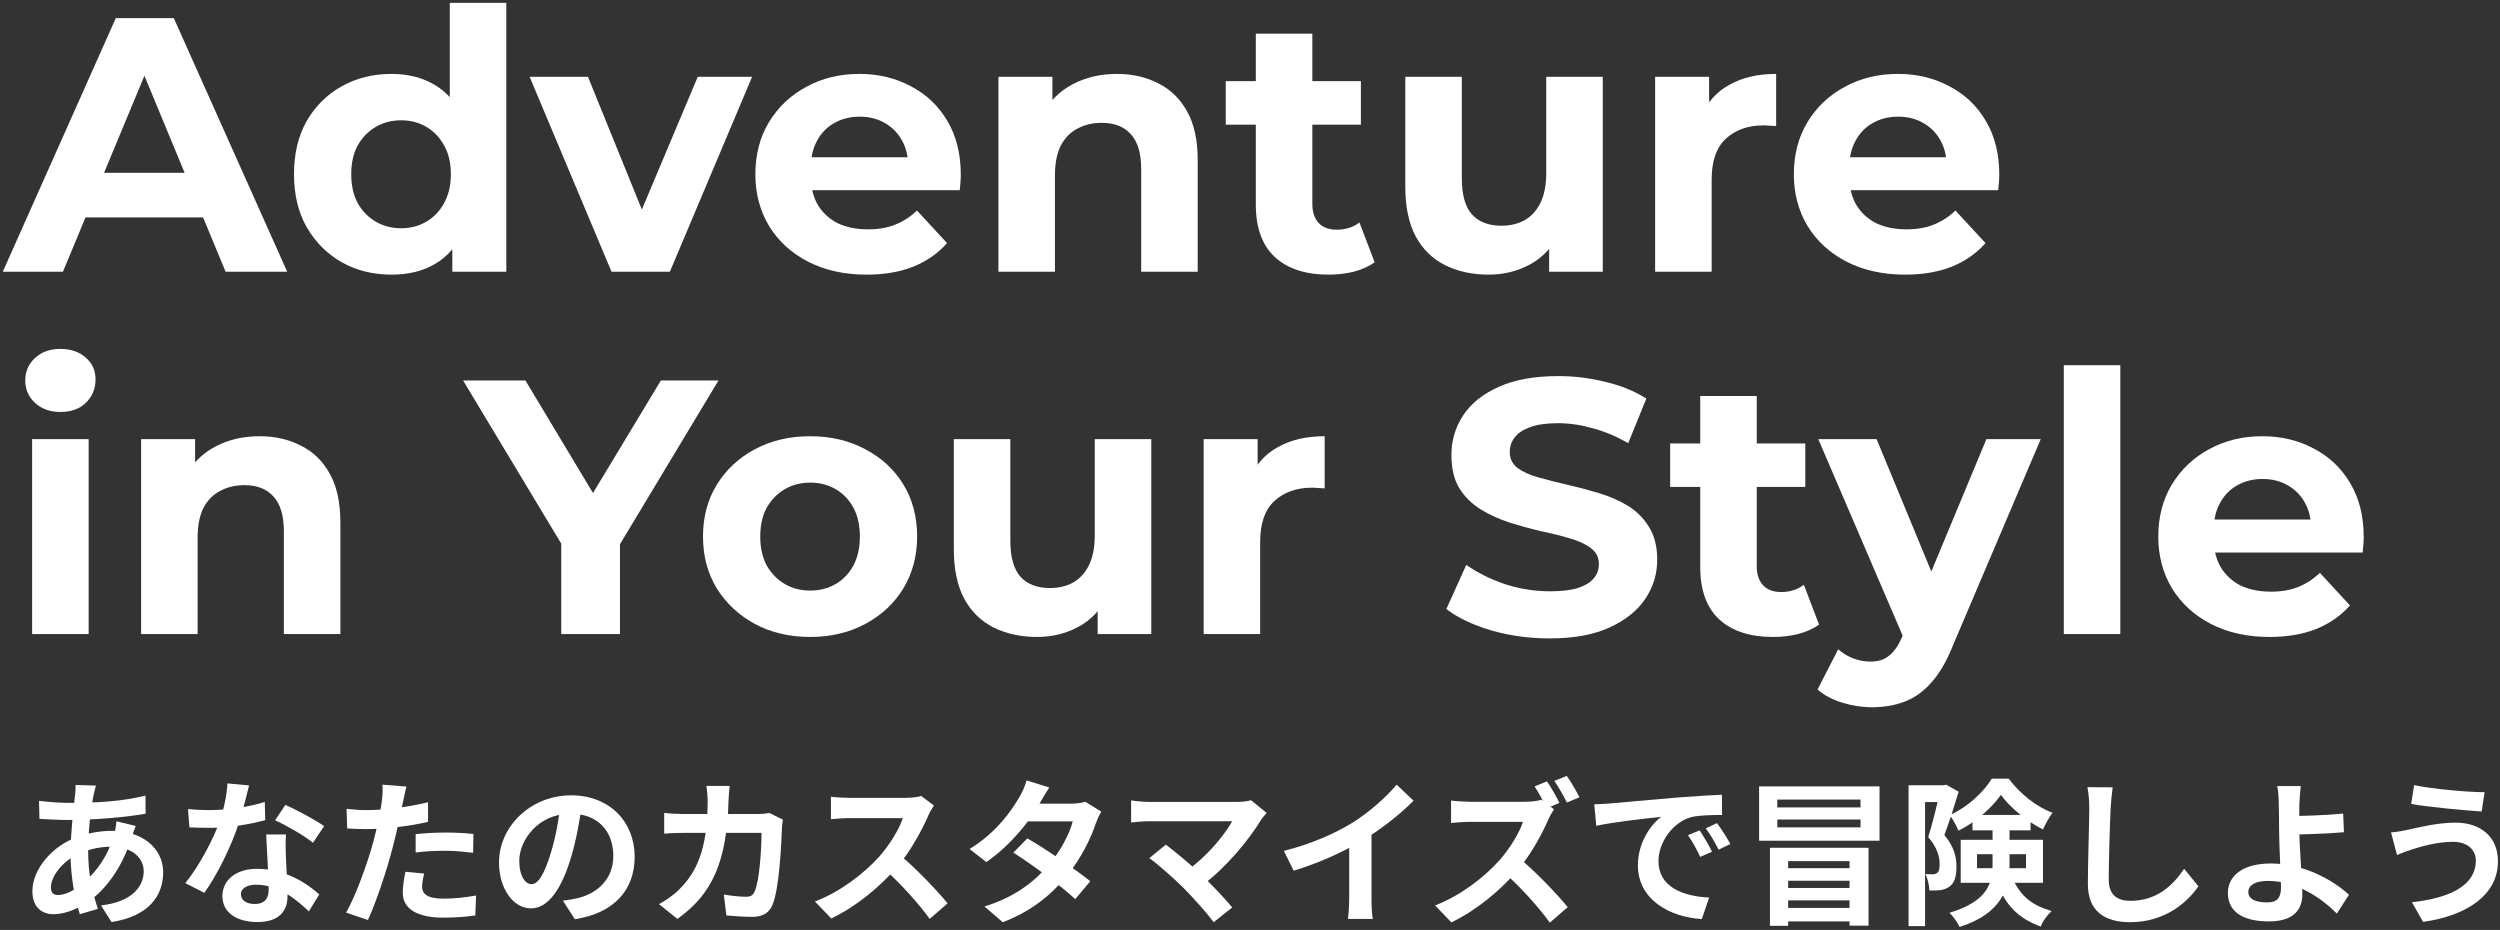
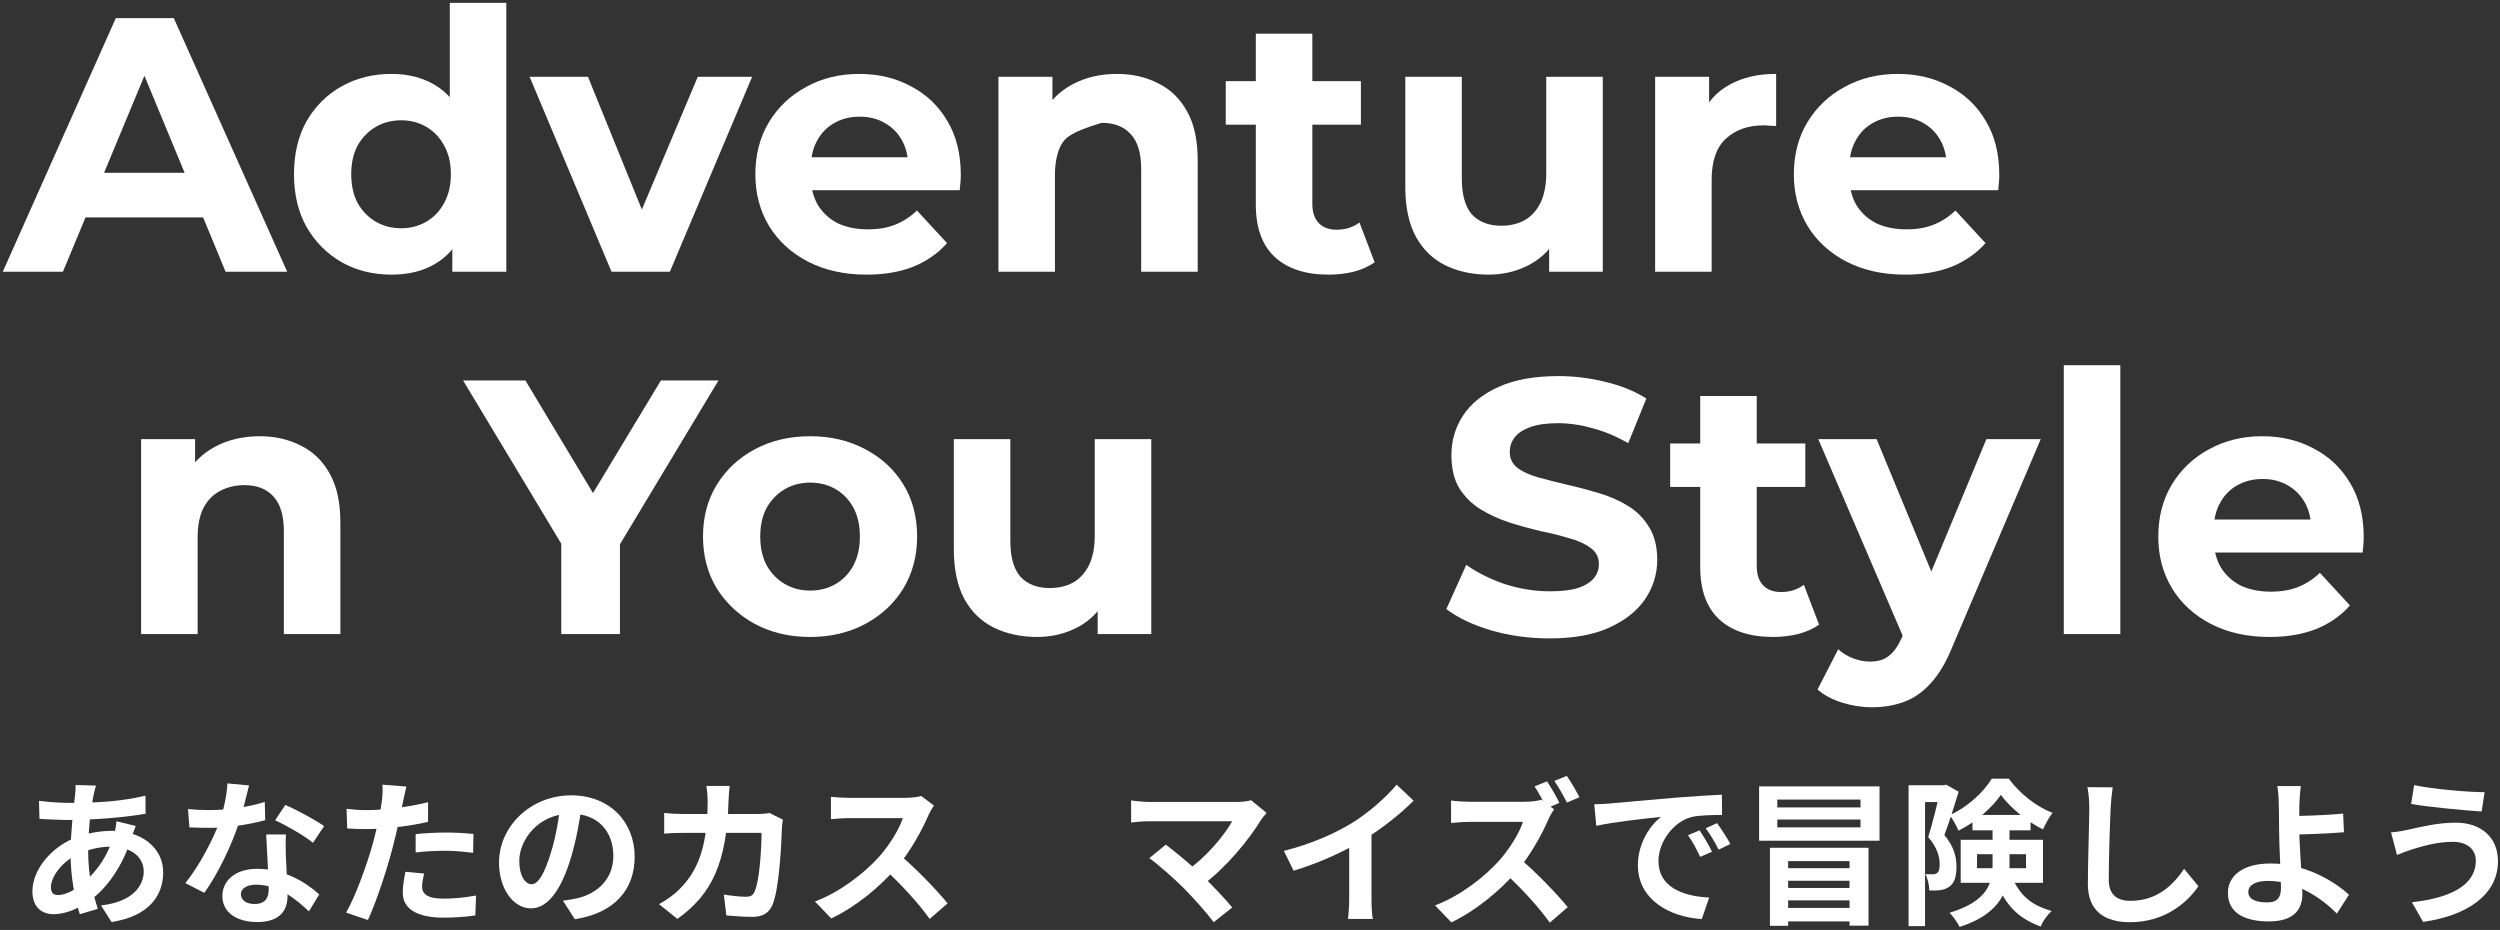
<svg xmlns="http://www.w3.org/2000/svg" width="414" height="154" viewBox="0 0 414 154" fill="none">
  <rect x="0" y="0" width="414" height="154" fill="#333333" stroke="none" />
  <path d="M409.997 142.498C409.997 140.782 408.671 139.404 406.227 139.404C403.367 139.404 400.767 140.262 399.467 140.652C398.713 140.886 397.673 141.276 396.945 141.588L395.957 137.844C396.841 137.792 397.933 137.584 398.791 137.402C400.689 136.986 403.601 136.232 406.669 136.232C410.777 136.232 413.663 138.572 413.663 142.628C413.663 148.218 408.489 151.65 401.261 152.664L399.415 149.414C405.863 148.686 409.997 146.58 409.997 142.498ZM399.779 130.018C402.821 130.668 408.723 131.188 411.453 131.188L410.959 134.386C407.917 134.178 402.275 133.658 399.285 133.138L399.779 130.018Z" fill="white" />
  <path d="M381.006 130.174C380.902 130.928 380.824 132.202 380.772 133.216C380.746 134.464 380.772 135.946 380.772 137.428C380.772 140.314 381.266 145.904 381.266 148.088C381.266 150.402 380.07 152.586 375.728 152.586C371.984 152.586 368.942 151.364 368.942 147.854C368.942 145.124 371.282 142.992 376.04 142.992C381.474 142.992 386.336 145.722 388.988 148.166L386.986 151.286C384.412 148.686 380.278 145.878 375.572 145.878C373.544 145.878 372.322 146.554 372.322 147.698C372.322 148.946 373.622 149.44 375.442 149.44C377.106 149.44 377.73 148.686 377.73 146.97C377.73 145.15 377.418 139.898 377.418 137.428C377.418 135.868 377.392 134.334 377.366 133.216C377.34 131.916 377.262 130.798 377.106 130.174H381.006ZM379.03 135.14C380.564 135.14 385.114 135.036 388.026 134.724L388.156 137.818C385.218 138.078 380.642 138.208 379.03 138.208V135.14Z" fill="white" />
  <path d="M349.859 130.382C349.703 131.474 349.573 132.826 349.521 133.866C349.391 136.674 349.209 142.472 349.209 145.696C349.209 148.322 350.769 149.18 352.797 149.18C357.087 149.18 359.791 146.71 361.689 143.876L364.055 146.762C362.365 149.258 358.673 152.716 352.745 152.716C348.481 152.716 345.751 150.844 345.751 146.398C345.751 142.914 345.985 136.102 345.985 133.866C345.985 132.618 345.881 131.37 345.673 130.356L349.859 130.382Z" fill="white" />
  <path d="M316.059 130.044H322.247V132.826H318.789V153.366H316.059V130.044ZM321.311 130.044H321.831L322.273 129.94L324.353 131.11C323.677 133.346 322.767 136.232 321.987 138.286C323.651 140.262 323.989 142.004 323.989 143.512C323.989 145.176 323.651 146.268 322.793 146.84C322.377 147.152 321.857 147.334 321.285 147.412C320.791 147.464 320.141 147.49 319.491 147.464C319.491 146.71 319.257 145.514 318.841 144.76C319.283 144.786 319.699 144.786 320.011 144.786C320.297 144.786 320.557 144.734 320.765 144.578C321.103 144.344 321.207 143.85 321.207 143.096C321.207 141.926 320.817 140.34 319.309 138.624C320.063 136.284 320.921 132.618 321.311 130.954V130.044ZM326.641 134.958H336.261V137.506H326.641V134.958ZM331.347 131.63C329.917 133.71 327.187 136.154 324.327 137.558C324.015 136.804 323.391 135.66 322.871 134.984C325.731 133.736 328.513 131.162 329.839 128.952H332.647C334.493 131.422 337.197 133.606 339.901 134.594C339.329 135.322 338.731 136.466 338.315 137.35C335.767 136.102 332.881 133.762 331.347 131.63ZM327.395 141.458V143.772H335.507V141.458H327.395ZM324.691 139.066H338.315V146.19H324.691V139.066ZM329.969 136.544H332.777V143.174C332.777 147.022 331.529 151.286 324.509 153.496C324.223 152.846 323.365 151.65 322.845 151.156C329.267 149.206 329.969 146.164 329.969 143.096V136.544ZM332.985 144.812C334.597 148.738 336.781 149.96 339.745 150.87C339.043 151.52 338.263 152.534 337.951 153.444C334.571 152.17 332.127 150.324 330.333 145.358L332.985 144.812Z" fill="white" />
  <path d="M293.101 140.392H309.429V153.288H306.283V142.602H296.117V153.314H293.101V140.392ZM294.817 143.772H307.531V145.852H294.817V143.772ZM294.817 147.048H307.531V149.102H294.817V147.048ZM294.817 150.35H307.531V152.586H294.817V150.35ZM294.323 135.712V137.012H308.103V135.712H294.323ZM294.323 132.41V133.71H308.103V132.41H294.323ZM291.307 130.226H311.249V139.222H291.307V130.226Z" fill="white" />
  <path d="M264.007 133.19C265.021 133.164 266.061 133.112 266.555 133.06C268.713 132.852 273.003 132.488 277.761 132.072C280.465 131.864 283.299 131.682 285.145 131.604L285.171 134.958C283.767 134.958 281.531 134.984 280.127 135.296C277.007 136.128 274.641 139.508 274.641 142.602C274.641 146.866 278.645 148.426 283.039 148.634L281.817 152.196C276.383 151.858 271.235 148.92 271.235 143.278C271.235 139.56 273.341 136.596 275.083 135.27C272.665 135.53 267.335 136.102 264.345 136.752L264.007 133.19ZM281.453 137.506C282.077 138.416 283.013 140.002 283.507 141.042L281.557 141.9C280.881 140.496 280.335 139.456 279.529 138.312L281.453 137.506ZM284.339 136.31C285.015 137.22 286.003 138.754 286.549 139.768L284.599 140.704C283.897 139.3 283.299 138.312 282.467 137.168L284.339 136.31Z" fill="white" />
  <path d="M256.181 129.394C256.857 130.382 257.819 132.046 258.235 132.956L256.155 133.84C255.609 132.774 254.829 131.292 254.127 130.226L256.181 129.394ZM259.457 128.484C260.133 129.446 261.095 131.11 261.563 132.02L259.483 132.904C258.937 131.812 258.079 130.304 257.403 129.316L259.457 128.484ZM257.351 134.022C257.143 134.308 256.675 135.088 256.441 135.634C255.375 138.104 253.451 141.64 251.215 144.24C248.303 147.594 244.377 150.818 240.347 152.742L237.643 149.934C241.855 148.348 245.859 145.202 248.303 142.472C250.019 140.522 251.605 137.948 252.203 136.102C251.111 136.102 244.481 136.102 243.363 136.102C242.297 136.102 240.867 136.232 240.295 136.284V132.566C240.997 132.67 242.609 132.774 243.363 132.774C244.741 132.774 251.397 132.774 252.541 132.774C253.685 132.774 254.699 132.618 255.245 132.436L257.351 134.022ZM251.553 142.082C254.231 144.266 257.923 148.14 259.613 150.22L256.649 152.794C254.725 150.116 251.891 147.022 249.109 144.5L251.553 142.082Z" fill="white" />
  <path d="M212.612 140.912C217.266 139.716 221.062 138.026 223.974 136.232C226.626 134.594 229.59 131.994 231.28 129.94L234.088 132.592C231.722 134.984 228.55 137.428 225.482 139.274C222.544 141.016 218.332 142.966 214.224 144.188L212.612 140.912ZM223.428 137.922L227.12 137.038V148.764C227.12 149.908 227.172 151.52 227.354 152.17H223.22C223.324 151.546 223.428 149.908 223.428 148.764V137.922Z" fill="white" />
  <path d="M209.751 134.62C209.387 135.036 209.075 135.4 208.867 135.712C206.839 139.066 202.991 143.746 198.961 146.71L196.361 144.318C199.793 141.926 202.705 138.39 204.057 135.998C201.769 135.998 192.305 135.998 190.329 135.998C189.263 135.998 187.859 136.128 187.313 136.206V132.54C188.015 132.67 189.419 132.8 190.329 132.8C191.967 132.8 201.951 132.8 204.733 132.8C205.747 132.8 206.605 132.696 207.177 132.514L209.751 134.62ZM196.049 147.1C194.515 145.566 191.863 143.2 190.329 142.108L193.059 139.872C194.463 140.938 197.063 143.044 199.039 144.942C200.755 146.606 202.809 148.764 204.057 150.272L200.989 152.716C199.923 151.26 197.739 148.816 196.049 147.1Z" fill="white" />
-   <path d="M170.128 138.832C173.326 140.678 178.136 144.006 180.554 145.93L178.058 148.894C175.796 146.762 170.856 143.122 167.814 141.198L170.128 138.832ZM182.374 134.412C182.062 134.906 181.724 135.634 181.49 136.284C180.71 138.676 179.124 142.004 176.784 144.89C174.34 147.932 171.012 150.844 166.046 152.716L163.03 150.116C168.464 148.426 171.558 145.696 173.794 143.096C175.536 141.042 177.148 138.052 177.642 136.024H168.854L170.05 133.086H177.46C178.266 133.086 179.124 132.956 179.722 132.774L182.374 134.412ZM173.768 130.408C173.144 131.318 172.468 132.514 172.156 133.06C170.414 136.206 167.086 140.184 163.342 142.758L160.56 140.6C165.11 137.792 167.502 134.23 168.828 131.968C169.218 131.344 169.764 130.148 169.998 129.238L173.768 130.408Z" fill="white" />
  <path d="M154.658 133.398C154.45 133.684 153.982 134.464 153.748 135.01C152.682 137.48 150.758 141.016 148.522 143.616C145.61 146.97 141.684 150.194 137.654 152.092L134.95 149.284C139.162 147.724 143.166 144.552 145.61 141.848C147.326 139.898 148.912 137.324 149.51 135.478C148.418 135.478 141.788 135.478 140.67 135.478C139.604 135.478 138.174 135.608 137.602 135.66V131.942C138.304 132.046 139.916 132.124 140.67 132.124C142.048 132.124 148.704 132.124 149.848 132.124C150.992 132.124 152.006 131.994 152.552 131.812L154.658 133.398ZM148.86 141.458C151.538 143.642 155.23 147.516 156.92 149.596L153.956 152.17C152.032 149.492 149.198 146.398 146.416 143.876L148.86 141.458Z" fill="white" />
  <path d="M120.832 130.148C120.754 130.772 120.676 131.864 120.65 132.488C120.364 142.81 117.92 148.088 112.174 152.17L109.132 149.726C110.224 149.128 111.524 148.27 112.564 147.204C115.97 143.824 117.166 139.404 117.192 132.54C117.192 131.968 117.088 130.772 116.984 130.148H120.832ZM129.646 135.738C129.568 136.154 129.49 136.804 129.49 137.09C129.386 139.924 129.048 147.178 127.93 149.83C127.384 151.13 126.37 151.832 124.602 151.832C123.094 151.832 121.56 151.702 120.286 151.598L119.87 148.14C121.17 148.348 122.496 148.504 123.536 148.504C124.368 148.504 124.732 148.218 124.992 147.568C125.746 145.93 126.11 140.73 126.11 137.922H113.422C112.538 137.922 111.082 137.948 109.99 138.052V134.62C111.082 134.75 112.408 134.802 113.396 134.802H125.434C126.11 134.802 126.786 134.75 127.41 134.62L129.646 135.738Z" fill="white" />
  <path d="M96.366 133.19C96.002 135.842 95.482 138.884 94.572 141.952C93.012 147.204 90.776 150.428 87.942 150.428C85.03 150.428 82.638 147.23 82.638 142.836C82.638 136.856 87.864 131.708 94.598 131.708C101.02 131.708 105.102 136.18 105.102 141.874C105.102 147.334 101.748 151.208 95.196 152.222L93.22 149.154C94.234 149.024 94.962 148.894 95.664 148.738C98.966 147.932 101.566 145.566 101.566 141.744C101.566 137.662 99.018 134.75 94.52 134.75C89.008 134.75 85.992 139.248 85.992 142.524C85.992 145.15 87.032 146.424 88.02 146.424C89.138 146.424 90.126 144.76 91.218 141.25C91.972 138.806 92.544 135.816 92.804 133.086L96.366 133.19Z" fill="white" />
  <path d="M67.297 130.252C67.115 130.98 66.882 132.15 66.751 132.722C66.388 134.49 65.737 137.662 65.035 140.314C64.1 143.954 62.358 149.258 60.928 152.352L57.313 151.13C58.847 148.504 60.824 143.07 61.812 139.43C62.462 136.986 63.059 134.126 63.242 132.592C63.371 131.63 63.398 130.564 63.319 129.94L67.297 130.252ZM60.667 134.152C63.84 134.152 67.505 133.658 70.885 132.852V136.102C67.662 136.856 63.58 137.298 60.642 137.298C59.367 137.298 58.406 137.246 57.495 137.194L57.392 133.944C58.743 134.1 59.602 134.152 60.667 134.152ZM68.832 138.13C70.287 137.974 72.159 137.87 73.85 137.87C75.332 137.87 76.891 137.948 78.4 138.104L78.347 141.224C77.022 141.068 75.436 140.886 73.876 140.886C72.082 140.886 70.469 140.964 68.832 141.172V138.13ZM70.236 144.656C70.053 145.41 69.897 146.242 69.897 146.814C69.897 147.958 70.651 148.816 73.46 148.816C75.201 148.816 76.996 148.634 78.841 148.296L78.712 151.598C77.255 151.806 75.513 151.962 73.433 151.962C69.04 151.962 66.7 150.48 66.7 147.854C66.7 146.632 66.933 145.384 67.141 144.37L70.236 144.656Z" fill="white" />
  <path d="M31.132 133.97C32.25 134.1 33.654 134.152 34.59 134.152C37.814 134.152 41.324 133.606 43.846 132.8L43.924 135.816C41.688 136.44 37.944 137.116 34.616 137.09C33.576 137.09 32.484 137.064 31.366 137.012L31.132 133.97ZM41.246 130.07C40.908 131.448 40.284 133.996 39.582 136.206C38.386 139.95 36.046 144.786 33.836 147.854L30.69 146.242C33.03 143.382 35.37 138.832 36.384 136.024C37.008 134.152 37.58 131.734 37.658 129.732L41.246 130.07ZM47.356 138.182C47.278 139.274 47.304 140.366 47.33 141.51C47.382 143.044 47.616 146.918 47.616 148.374C47.616 150.792 46.316 152.69 42.598 152.69C39.374 152.69 36.826 151.234 36.826 148.374C36.826 145.852 38.958 143.876 42.572 143.876C47.122 143.876 50.71 146.164 52.868 148.114L51.152 150.922C49.28 149.18 46.316 146.502 42.39 146.502C40.882 146.502 39.894 147.152 39.894 148.062C39.894 149.024 40.726 149.7 42.156 149.7C43.924 149.7 44.496 148.712 44.496 147.256C44.496 145.696 44.21 140.912 44.08 138.182H47.356ZM51.828 139.56C50.32 138.338 47.356 136.648 45.562 135.842L47.252 133.294C49.124 134.1 52.322 135.842 53.674 136.804L51.828 139.56Z" fill="white" />
  <path d="M15.896 130.096C15.74 130.59 15.636 131.058 15.532 131.474C15.038 133.892 14.596 137.636 14.596 140.86C14.596 144.968 15.35 147.88 16.208 150.506L13.218 151.39C12.438 149.05 11.684 145.202 11.684 141.38C11.684 137.974 12.152 134.152 12.438 131.578C12.49 131.058 12.542 130.46 12.516 129.992L15.896 130.096ZM11.242 132.956C16.182 132.956 20.108 132.722 24.086 131.76L24.112 134.75C20.55 135.4 15.09 135.79 11.164 135.79C9.786 135.79 7.758 135.66 6.536 135.608L6.458 132.618C7.394 132.748 9.656 132.956 11.242 132.956ZM22.474 136.778C22.266 137.246 21.876 138.442 21.694 138.988C20.212 143.668 17.534 147.178 15.064 148.998C13.374 150.246 11.112 151.39 8.85 151.39C6.952 151.39 5.366 150.246 5.366 147.594C5.366 143.928 8.642 140.106 12.776 138.598C14.492 137.974 16.624 137.584 18.574 137.584C23.436 137.584 27.024 140.392 27.024 144.448C27.024 148.14 24.84 151.702 18.47 152.69L16.728 149.934C21.746 149.388 23.8 146.866 23.8 144.292C23.8 142.082 21.902 140.21 18.392 140.21C16.026 140.21 14.154 140.886 12.88 141.458C10.28 142.68 8.434 145.176 8.434 146.918C8.434 147.776 8.772 148.218 9.63 148.218C10.852 148.218 12.594 147.36 14.18 145.878C16.078 144.136 17.846 141.822 18.886 138.234C19.068 137.688 19.25 136.57 19.276 135.998L22.474 136.778Z" fill="white" />
  <path d="M375.832 105.48C372.152 105.48 368.912 104.76 366.112 103.32C363.352 101.88 361.212 99.92 359.692 97.44C358.172 94.92 357.412 92.06 357.412 88.86C357.412 85.62 358.152 82.76 359.632 80.28C361.152 77.76 363.212 75.8 365.812 74.4C368.412 72.96 371.352 72.24 374.632 72.24C377.792 72.24 380.632 72.92 383.152 74.28C385.712 75.6 387.732 77.52 389.212 80.04C390.692 82.52 391.432 85.5 391.432 88.98C391.432 89.34 391.412 89.76 391.372 90.24C391.332 90.68 391.292 91.1 391.252 91.5H365.032V86.04H386.332L382.732 87.66C382.732 85.98 382.392 84.52 381.712 83.28C381.032 82.04 380.092 81.08 378.892 80.4C377.692 79.68 376.292 79.32 374.692 79.32C373.092 79.32 371.672 79.68 370.432 80.4C369.232 81.08 368.292 82.06 367.612 83.34C366.932 84.58 366.592 86.06 366.592 87.78V89.22C366.592 90.98 366.972 92.54 367.732 93.9C368.532 95.22 369.632 96.24 371.032 96.96C372.472 97.64 374.152 97.98 376.072 97.98C377.792 97.98 379.292 97.72 380.572 97.2C381.892 96.68 383.092 95.9 384.172 94.86L389.152 100.26C387.672 101.94 385.812 103.24 383.572 104.16C381.332 105.04 378.752 105.48 375.832 105.48Z" fill="white" />
  <path d="M341.765 105V60.48H351.125V105H341.765Z" fill="white" />
  <path d="M309.986 117.12C308.306 117.12 306.646 116.86 305.006 116.34C303.366 115.82 302.026 115.1 300.986 114.18L304.406 107.52C305.126 108.16 305.946 108.66 306.866 109.02C307.826 109.38 308.766 109.56 309.686 109.56C311.006 109.56 312.046 109.24 312.806 108.6C313.606 108 314.326 106.98 314.966 105.54L316.646 101.58L317.366 100.56L328.946 72.72H337.946L323.366 106.98C322.326 109.58 321.126 111.62 319.766 113.1C318.446 114.58 316.966 115.62 315.326 116.22C313.726 116.82 311.946 117.12 309.986 117.12ZM315.506 106.26L301.106 72.72H310.766L321.926 99.72L315.506 106.26Z" fill="white" />
  <path d="M293.618 105.48C289.818 105.48 286.858 104.52 284.738 102.6C282.618 100.64 281.558 97.74 281.558 93.9V65.58H290.918V93.78C290.918 95.14 291.278 96.2 291.998 96.96C292.718 97.68 293.698 98.04 294.938 98.04C296.418 98.04 297.678 97.64 298.718 96.84L301.238 103.44C300.278 104.12 299.118 104.64 297.758 105C296.438 105.32 295.058 105.48 293.618 105.48ZM276.578 80.64V73.44H298.958V80.64H276.578Z" fill="white" />
  <path d="M256.616 105.72C253.256 105.72 250.036 105.28 246.956 104.4C243.876 103.48 241.396 102.3 239.516 100.86L242.816 93.54C244.616 94.82 246.736 95.88 249.176 96.72C251.656 97.52 254.156 97.92 256.676 97.92C258.596 97.92 260.136 97.74 261.296 97.38C262.496 96.98 263.376 96.44 263.936 95.76C264.496 95.08 264.776 94.3 264.776 93.42C264.776 92.3 264.336 91.42 263.456 90.78C262.576 90.1 261.416 89.56 259.976 89.16C258.536 88.72 256.936 88.32 255.176 87.96C253.456 87.56 251.716 87.08 249.956 86.52C248.236 85.96 246.656 85.24 245.216 84.36C243.776 83.48 242.596 82.32 241.676 80.88C240.796 79.44 240.356 77.6 240.356 75.36C240.356 72.96 240.996 70.78 242.276 68.82C243.596 66.82 245.556 65.24 248.156 64.08C250.796 62.88 254.096 62.28 258.056 62.28C260.696 62.28 263.296 62.6 265.856 63.24C268.416 63.84 270.676 64.76 272.636 66L269.636 73.38C267.676 72.26 265.716 71.44 263.756 70.92C261.796 70.36 259.876 70.08 257.996 70.08C256.116 70.08 254.576 70.3 253.376 70.74C252.176 71.18 251.316 71.76 250.796 72.48C250.276 73.16 250.016 73.96 250.016 74.88C250.016 75.96 250.456 76.84 251.336 77.52C252.216 78.16 253.376 78.68 254.816 79.08C256.256 79.48 257.836 79.88 259.556 80.28C261.316 80.68 263.056 81.14 264.776 81.66C266.536 82.18 268.136 82.88 269.576 83.76C271.016 84.64 272.176 85.8 273.056 87.24C273.976 88.68 274.436 90.5 274.436 92.7C274.436 95.06 273.776 97.22 272.456 99.18C271.136 101.14 269.156 102.72 266.516 103.92C263.916 105.12 260.616 105.72 256.616 105.72Z" fill="white" />
-   <path d="M199.324 105V72.72H208.264V81.84L207.004 79.2C207.964 76.92 209.504 75.2 211.624 74.04C213.744 72.84 216.324 72.24 219.364 72.24V80.88C218.964 80.84 218.604 80.82 218.284 80.82C217.964 80.78 217.624 80.76 217.264 80.76C214.704 80.76 212.624 81.5 211.024 82.98C209.464 84.42 208.684 86.68 208.684 89.76V105H199.324Z" fill="white" />
  <path d="M171.753 105.48C169.073 105.48 166.673 104.96 164.553 103.92C162.473 102.88 160.853 101.3 159.693 99.18C158.533 97.02 157.953 94.28 157.953 90.96V72.72H167.313V89.58C167.313 92.26 167.873 94.24 168.993 95.52C170.153 96.76 171.773 97.38 173.853 97.38C175.293 97.38 176.573 97.08 177.693 96.48C178.813 95.84 179.693 94.88 180.333 93.6C180.973 92.28 181.293 90.64 181.293 88.68V72.72H190.653V105H181.773V96.12L183.393 98.7C182.313 100.94 180.713 102.64 178.593 103.8C176.513 104.92 174.233 105.48 171.753 105.48Z" fill="white" />
  <path d="M134.176 105.48C130.736 105.48 127.676 104.76 124.996 103.32C122.356 101.88 120.256 99.92 118.696 97.44C117.176 94.92 116.416 92.06 116.416 88.86C116.416 85.62 117.176 82.76 118.696 80.28C120.256 77.76 122.356 75.8 124.996 74.4C127.676 72.96 130.736 72.24 134.176 72.24C137.576 72.24 140.616 72.96 143.296 74.4C145.976 75.8 148.076 77.74 149.596 80.22C151.116 82.7 151.876 85.58 151.876 88.86C151.876 92.06 151.116 94.92 149.596 97.44C148.076 99.92 145.976 101.88 143.296 103.32C140.616 104.76 137.576 105.48 134.176 105.48ZM134.176 97.8C135.736 97.8 137.136 97.44 138.376 96.72C139.616 96 140.596 94.98 141.316 93.66C142.036 92.3 142.396 90.7 142.396 88.86C142.396 86.98 142.036 85.38 141.316 84.06C140.596 82.74 139.616 81.72 138.376 81C137.136 80.28 135.736 79.92 134.176 79.92C132.616 79.92 131.216 80.28 129.976 81C128.736 81.72 127.736 82.74 126.976 84.06C126.256 85.38 125.896 86.98 125.896 88.86C125.896 90.7 126.256 92.3 126.976 93.66C127.736 94.98 128.736 96 129.976 96.72C131.216 97.44 132.616 97.8 134.176 97.8Z" fill="white" />
  <path d="M92.944 105V87.84L95.164 93.72L76.684 63H87.004L101.164 86.58H95.224L109.444 63H118.984L100.504 93.72L102.664 87.84V105H92.944Z" fill="white" />
  <path d="M42.987 72.24C45.547 72.24 47.827 72.76 49.827 73.8C51.867 74.8 53.467 76.36 54.627 78.48C55.787 80.56 56.367 83.24 56.367 86.52V105H47.007V87.96C47.007 85.36 46.427 83.44 45.267 82.2C44.147 80.96 42.547 80.34 40.467 80.34C38.987 80.34 37.647 80.66 36.447 81.3C35.287 81.9 34.367 82.84 33.687 84.12C33.047 85.4 32.727 87.04 32.727 89.04V105H23.367V72.72H32.307V81.66L30.627 78.96C31.787 76.8 33.447 75.14 35.607 73.98C37.767 72.82 40.227 72.24 42.987 72.24Z" fill="white" />
-   <path d="M5.32 105V72.72H14.68V105H5.32ZM10 68.22C8.28 68.22 6.88 67.72 5.8 66.72C4.72 65.72 4.18 64.48 4.18 63C4.18 61.52 4.72 60.28 5.8 59.28C6.88 58.28 8.28 57.78 10 57.78C11.72 57.78 13.12 58.26 14.2 59.22C15.28 60.14 15.82 61.34 15.82 62.82C15.82 64.38 15.28 65.68 14.2 66.72C13.16 67.72 11.76 68.22 10 68.22Z" fill="white" />
  <path d="M315.481 45.48C311.801 45.48 308.561 44.76 305.761 43.32C303.001 41.88 300.861 39.92 299.341 37.44C297.821 34.92 297.061 32.06 297.061 28.86C297.061 25.62 297.801 22.76 299.281 20.28C300.801 17.76 302.861 15.8 305.461 14.4C308.061 12.96 311.001 12.24 314.281 12.24C317.441 12.24 320.281 12.92 322.801 14.28C325.361 15.6 327.381 17.52 328.861 20.04C330.341 22.52 331.081 25.5 331.081 28.98C331.081 29.34 331.061 29.76 331.021 30.24C330.981 30.68 330.941 31.1 330.901 31.5H304.681V26.04H325.981L322.381 27.66C322.381 25.98 322.041 24.52 321.361 23.28C320.681 22.04 319.741 21.08 318.541 20.4C317.341 19.68 315.941 19.32 314.341 19.32C312.741 19.32 311.321 19.68 310.081 20.4C308.881 21.08 307.941 22.06 307.261 23.34C306.581 24.58 306.241 26.06 306.241 27.78V29.22C306.241 30.98 306.621 32.54 307.381 33.9C308.181 35.22 309.281 36.24 310.681 36.96C312.121 37.64 313.801 37.98 315.721 37.98C317.441 37.98 318.941 37.72 320.221 37.2C321.541 36.68 322.741 35.9 323.821 34.86L328.801 40.26C327.321 41.94 325.461 43.24 323.221 44.16C320.981 45.04 318.401 45.48 315.481 45.48Z" fill="white" />
  <path d="M274.089 45V12.72H283.029V21.84L281.769 19.2C282.729 16.92 284.269 15.2 286.389 14.04C288.509 12.84 291.089 12.24 294.129 12.24V20.88C293.729 20.84 293.369 20.82 293.049 20.82C292.729 20.78 292.389 20.76 292.029 20.76C289.469 20.76 287.389 21.5 285.789 22.98C284.229 24.42 283.449 26.68 283.449 29.76V45H274.089Z" fill="white" />
  <path d="M246.518 45.48C243.838 45.48 241.438 44.96 239.318 43.92C237.238 42.88 235.618 41.3 234.458 39.18C233.298 37.02 232.718 34.28 232.718 30.96V12.72H242.078V29.58C242.078 32.26 242.638 34.24 243.758 35.52C244.918 36.76 246.538 37.38 248.618 37.38C250.058 37.38 251.338 37.08 252.458 36.48C253.578 35.84 254.458 34.88 255.098 33.6C255.738 32.28 256.058 30.64 256.058 28.68V12.72H265.418V45H256.538V36.12L258.158 38.7C257.078 40.94 255.478 42.64 253.358 43.8C251.278 44.92 248.998 45.48 246.518 45.48Z" fill="white" />
  <path d="M220.024 45.48C216.224 45.48 213.264 44.52 211.144 42.6C209.024 40.64 207.964 37.74 207.964 33.9V5.58H217.324V33.78C217.324 35.14 217.684 36.2 218.404 36.96C219.124 37.68 220.104 38.04 221.344 38.04C222.824 38.04 224.084 37.64 225.124 36.84L227.644 43.44C226.684 44.12 225.524 44.64 224.164 45C222.844 45.32 221.464 45.48 220.024 45.48ZM202.984 20.64V13.44H225.364V20.64H202.984Z" fill="white" />
-   <path d="M184.959 12.24C187.519 12.24 189.799 12.76 191.799 13.8C193.839 14.8 195.439 16.36 196.599 18.48C197.759 20.56 198.339 23.24 198.339 26.52V45H188.979V27.96C188.979 25.36 188.399 23.44 187.239 22.2C186.119 20.96 184.519 20.34 182.439 20.34C180.959 20.34 179.619 20.66 178.419 21.3C177.259 21.9 176.339 22.84 175.659 24.12C175.019 25.4 174.699 27.04 174.699 29.04V45H165.339V12.72H174.279V21.66L172.599 18.96C173.759 16.8 175.419 15.14 177.579 13.98C179.739 12.82 182.199 12.24 184.959 12.24Z" fill="white" />
+   <path d="M184.959 12.24C187.519 12.24 189.799 12.76 191.799 13.8C193.839 14.8 195.439 16.36 196.599 18.48C197.759 20.56 198.339 23.24 198.339 26.52V45H188.979V27.96C188.979 25.36 188.399 23.44 187.239 22.2C186.119 20.96 184.519 20.34 182.439 20.34C177.259 21.9 176.339 22.84 175.659 24.12C175.019 25.4 174.699 27.04 174.699 29.04V45H165.339V12.72H174.279V21.66L172.599 18.96C173.759 16.8 175.419 15.14 177.579 13.98C179.739 12.82 182.199 12.24 184.959 12.24Z" fill="white" />
  <path d="M143.508 45.48C139.828 45.48 136.588 44.76 133.788 43.32C131.028 41.88 128.888 39.92 127.368 37.44C125.848 34.92 125.088 32.06 125.088 28.86C125.088 25.62 125.828 22.76 127.308 20.28C128.828 17.76 130.888 15.8 133.488 14.4C136.088 12.96 139.028 12.24 142.308 12.24C145.468 12.24 148.308 12.92 150.828 14.28C153.388 15.6 155.408 17.52 156.888 20.04C158.368 22.52 159.108 25.5 159.108 28.98C159.108 29.34 159.088 29.76 159.048 30.24C159.008 30.68 158.968 31.1 158.928 31.5H132.708V26.04H154.008L150.408 27.66C150.408 25.98 150.068 24.52 149.388 23.28C148.708 22.04 147.768 21.08 146.568 20.4C145.368 19.68 143.968 19.32 142.368 19.32C140.768 19.32 139.348 19.68 138.108 20.4C136.908 21.08 135.968 22.06 135.288 23.34C134.608 24.58 134.268 26.06 134.268 27.78V29.22C134.268 30.98 134.648 32.54 135.408 33.9C136.208 35.22 137.308 36.24 138.708 36.96C140.148 37.64 141.828 37.98 143.748 37.98C145.468 37.98 146.968 37.72 148.248 37.2C149.568 36.68 150.768 35.9 151.848 34.86L156.828 40.26C155.348 41.94 153.488 43.24 151.248 44.16C149.008 45.04 146.428 45.48 143.508 45.48Z" fill="white" />
  <path d="M101.268 45L87.707 12.72H97.368L108.648 40.5H103.848L115.548 12.72H124.548L110.928 45H101.268Z" fill="white" />
  <path d="M64.825 45.48C61.785 45.48 59.045 44.8 56.605 43.44C54.165 42.04 52.225 40.1 50.785 37.62C49.385 35.14 48.685 32.22 48.685 28.86C48.685 25.46 49.385 22.52 50.785 20.04C52.225 17.56 54.165 15.64 56.605 14.28C59.045 12.92 61.785 12.24 64.825 12.24C67.545 12.24 69.925 12.84 71.965 14.04C74.005 15.24 75.585 17.06 76.705 19.5C77.825 21.94 78.385 25.06 78.385 28.86C78.385 32.62 77.845 35.74 76.765 38.22C75.685 40.66 74.125 42.48 72.085 43.68C70.085 44.88 67.665 45.48 64.825 45.48ZM66.445 37.8C67.965 37.8 69.345 37.44 70.585 36.72C71.825 36 72.805 34.98 73.525 33.66C74.285 32.3 74.665 30.7 74.665 28.86C74.665 26.98 74.285 25.38 73.525 24.06C72.805 22.74 71.825 21.72 70.585 21C69.345 20.28 67.965 19.92 66.445 19.92C64.885 19.92 63.485 20.28 62.245 21C61.005 21.72 60.005 22.74 59.245 24.06C58.525 25.38 58.165 26.98 58.165 28.86C58.165 30.7 58.525 32.3 59.245 33.66C60.005 34.98 61.005 36 62.245 36.72C63.485 37.44 64.885 37.8 66.445 37.8ZM74.905 45V38.4L75.085 28.8L74.485 19.26V0.48H83.845V45H74.905Z" fill="white" />
  <path d="M0.46 45L19.18 3H28.78L47.56 45H37.36L22 7.92H25.84L10.42 45H0.46ZM9.82 36L12.4 28.62H34L36.64 36H9.82Z" fill="white" />
</svg>